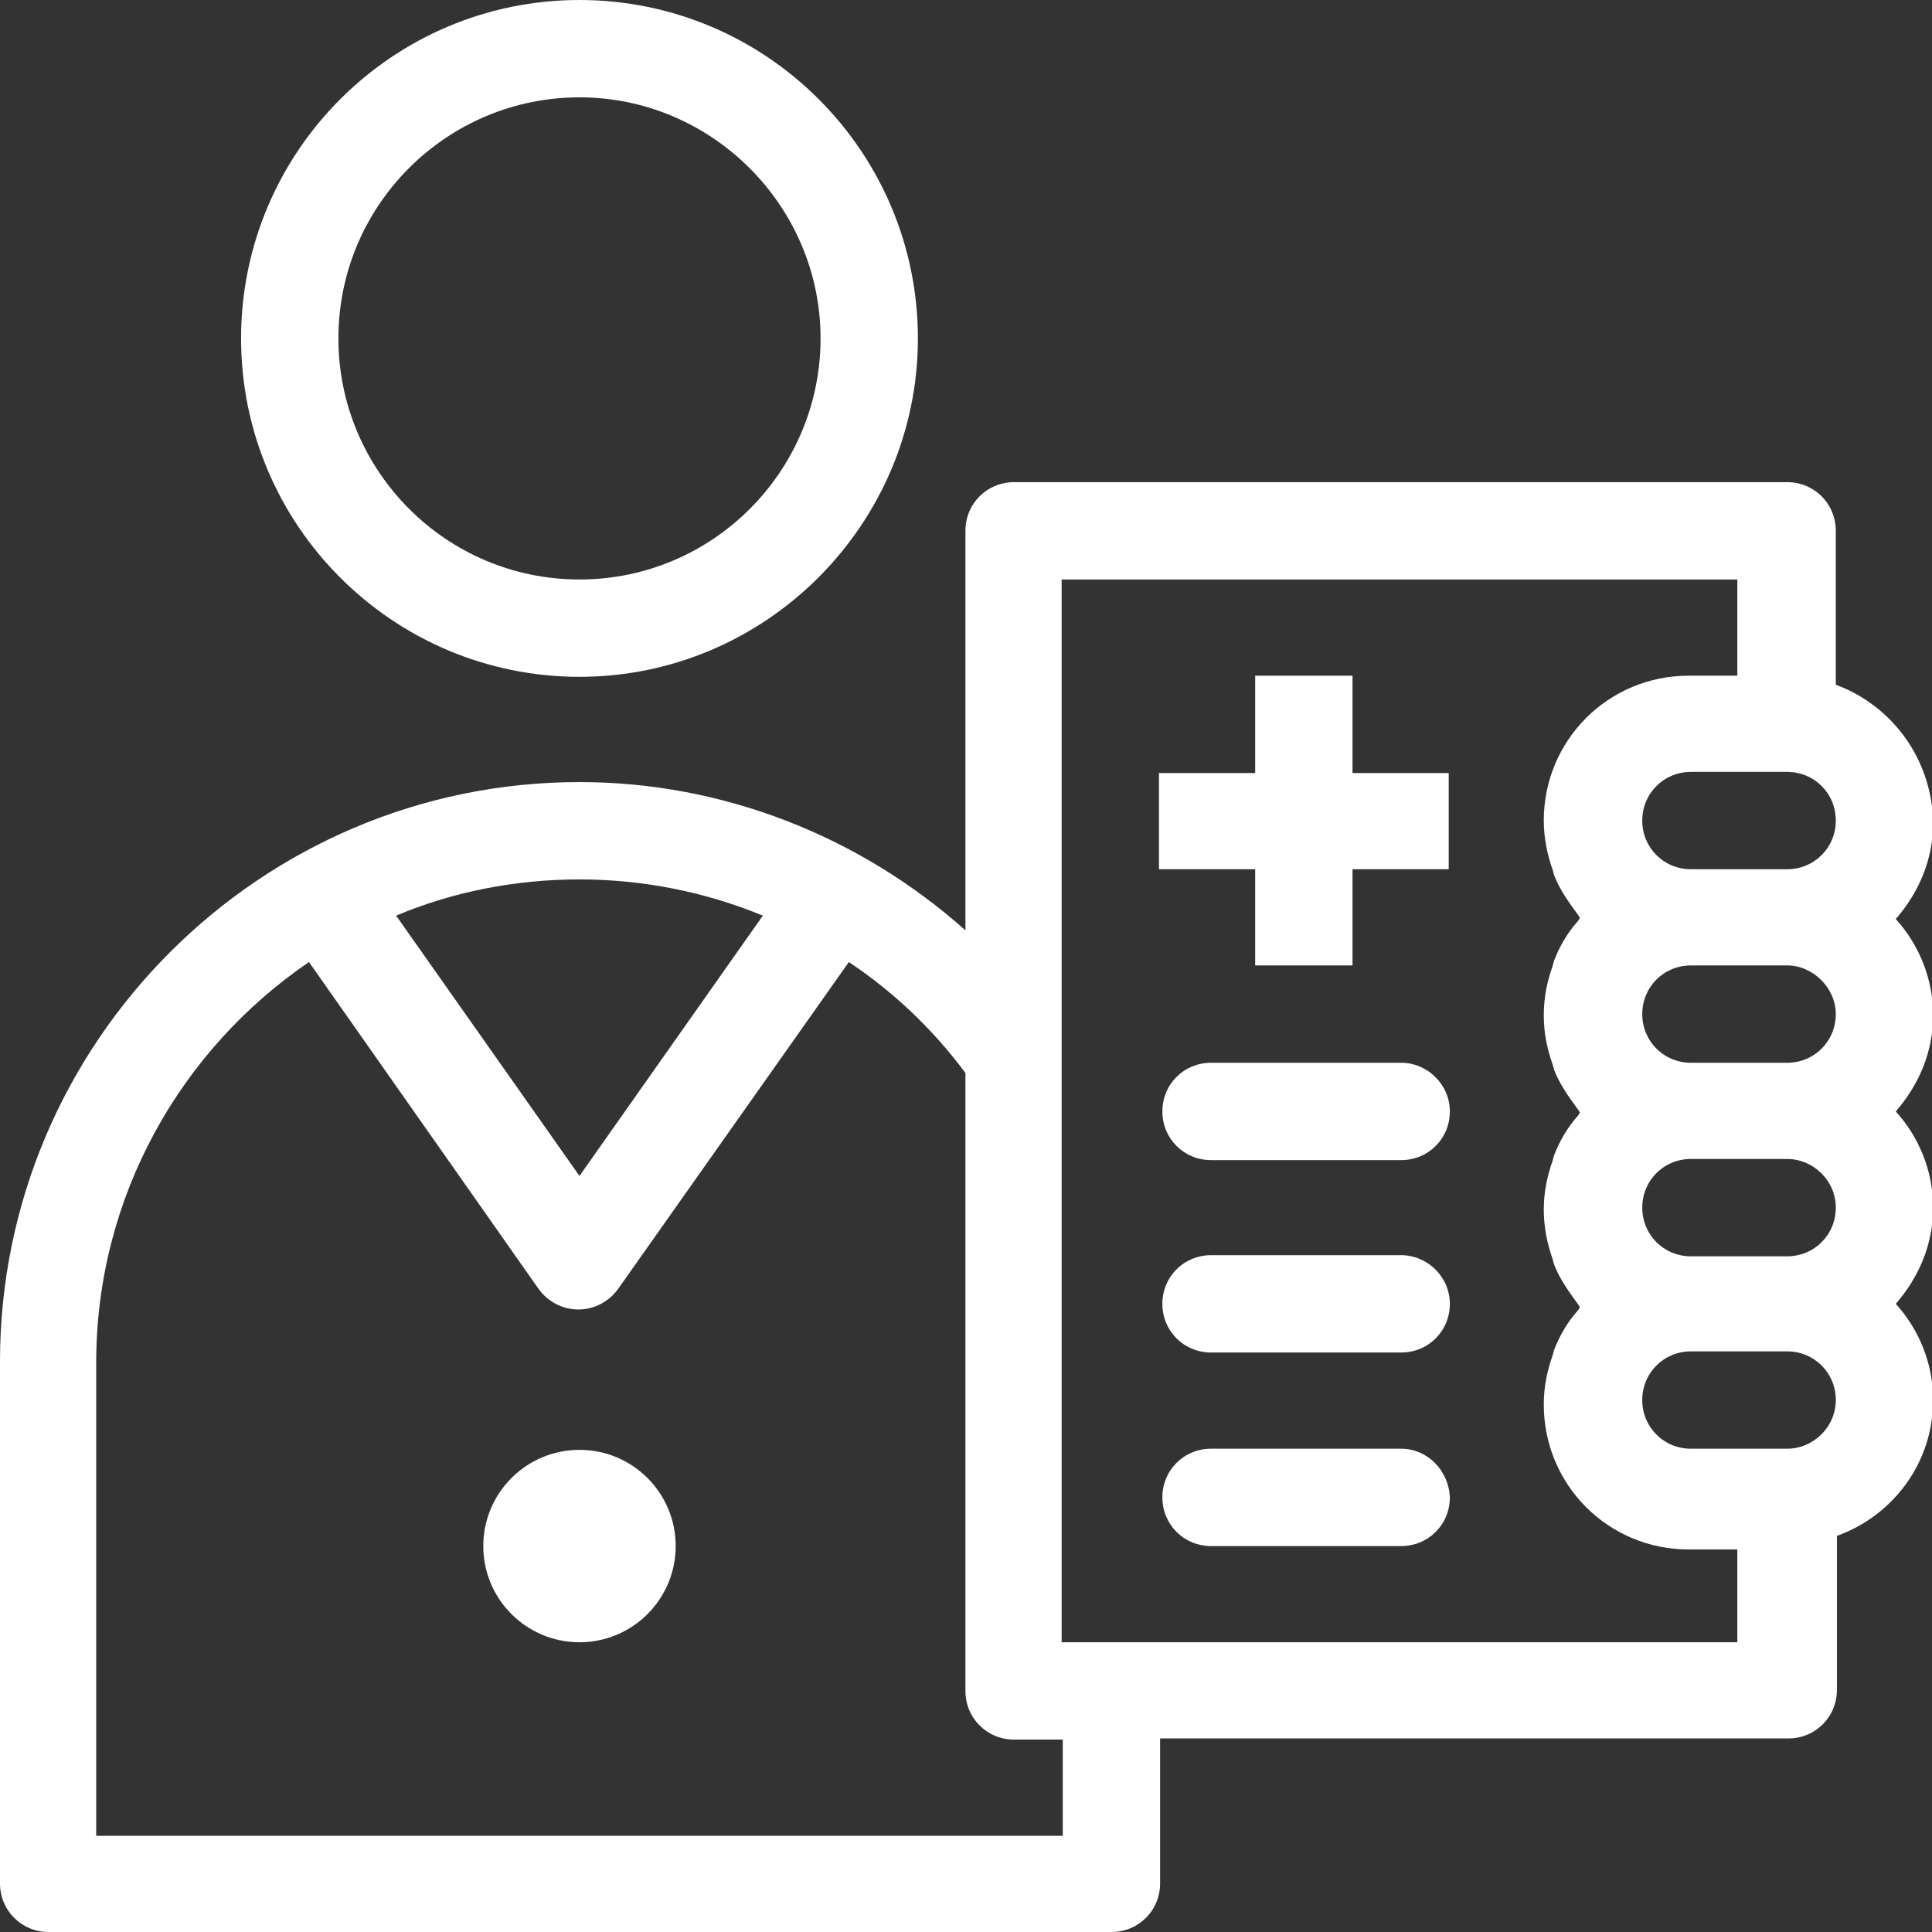
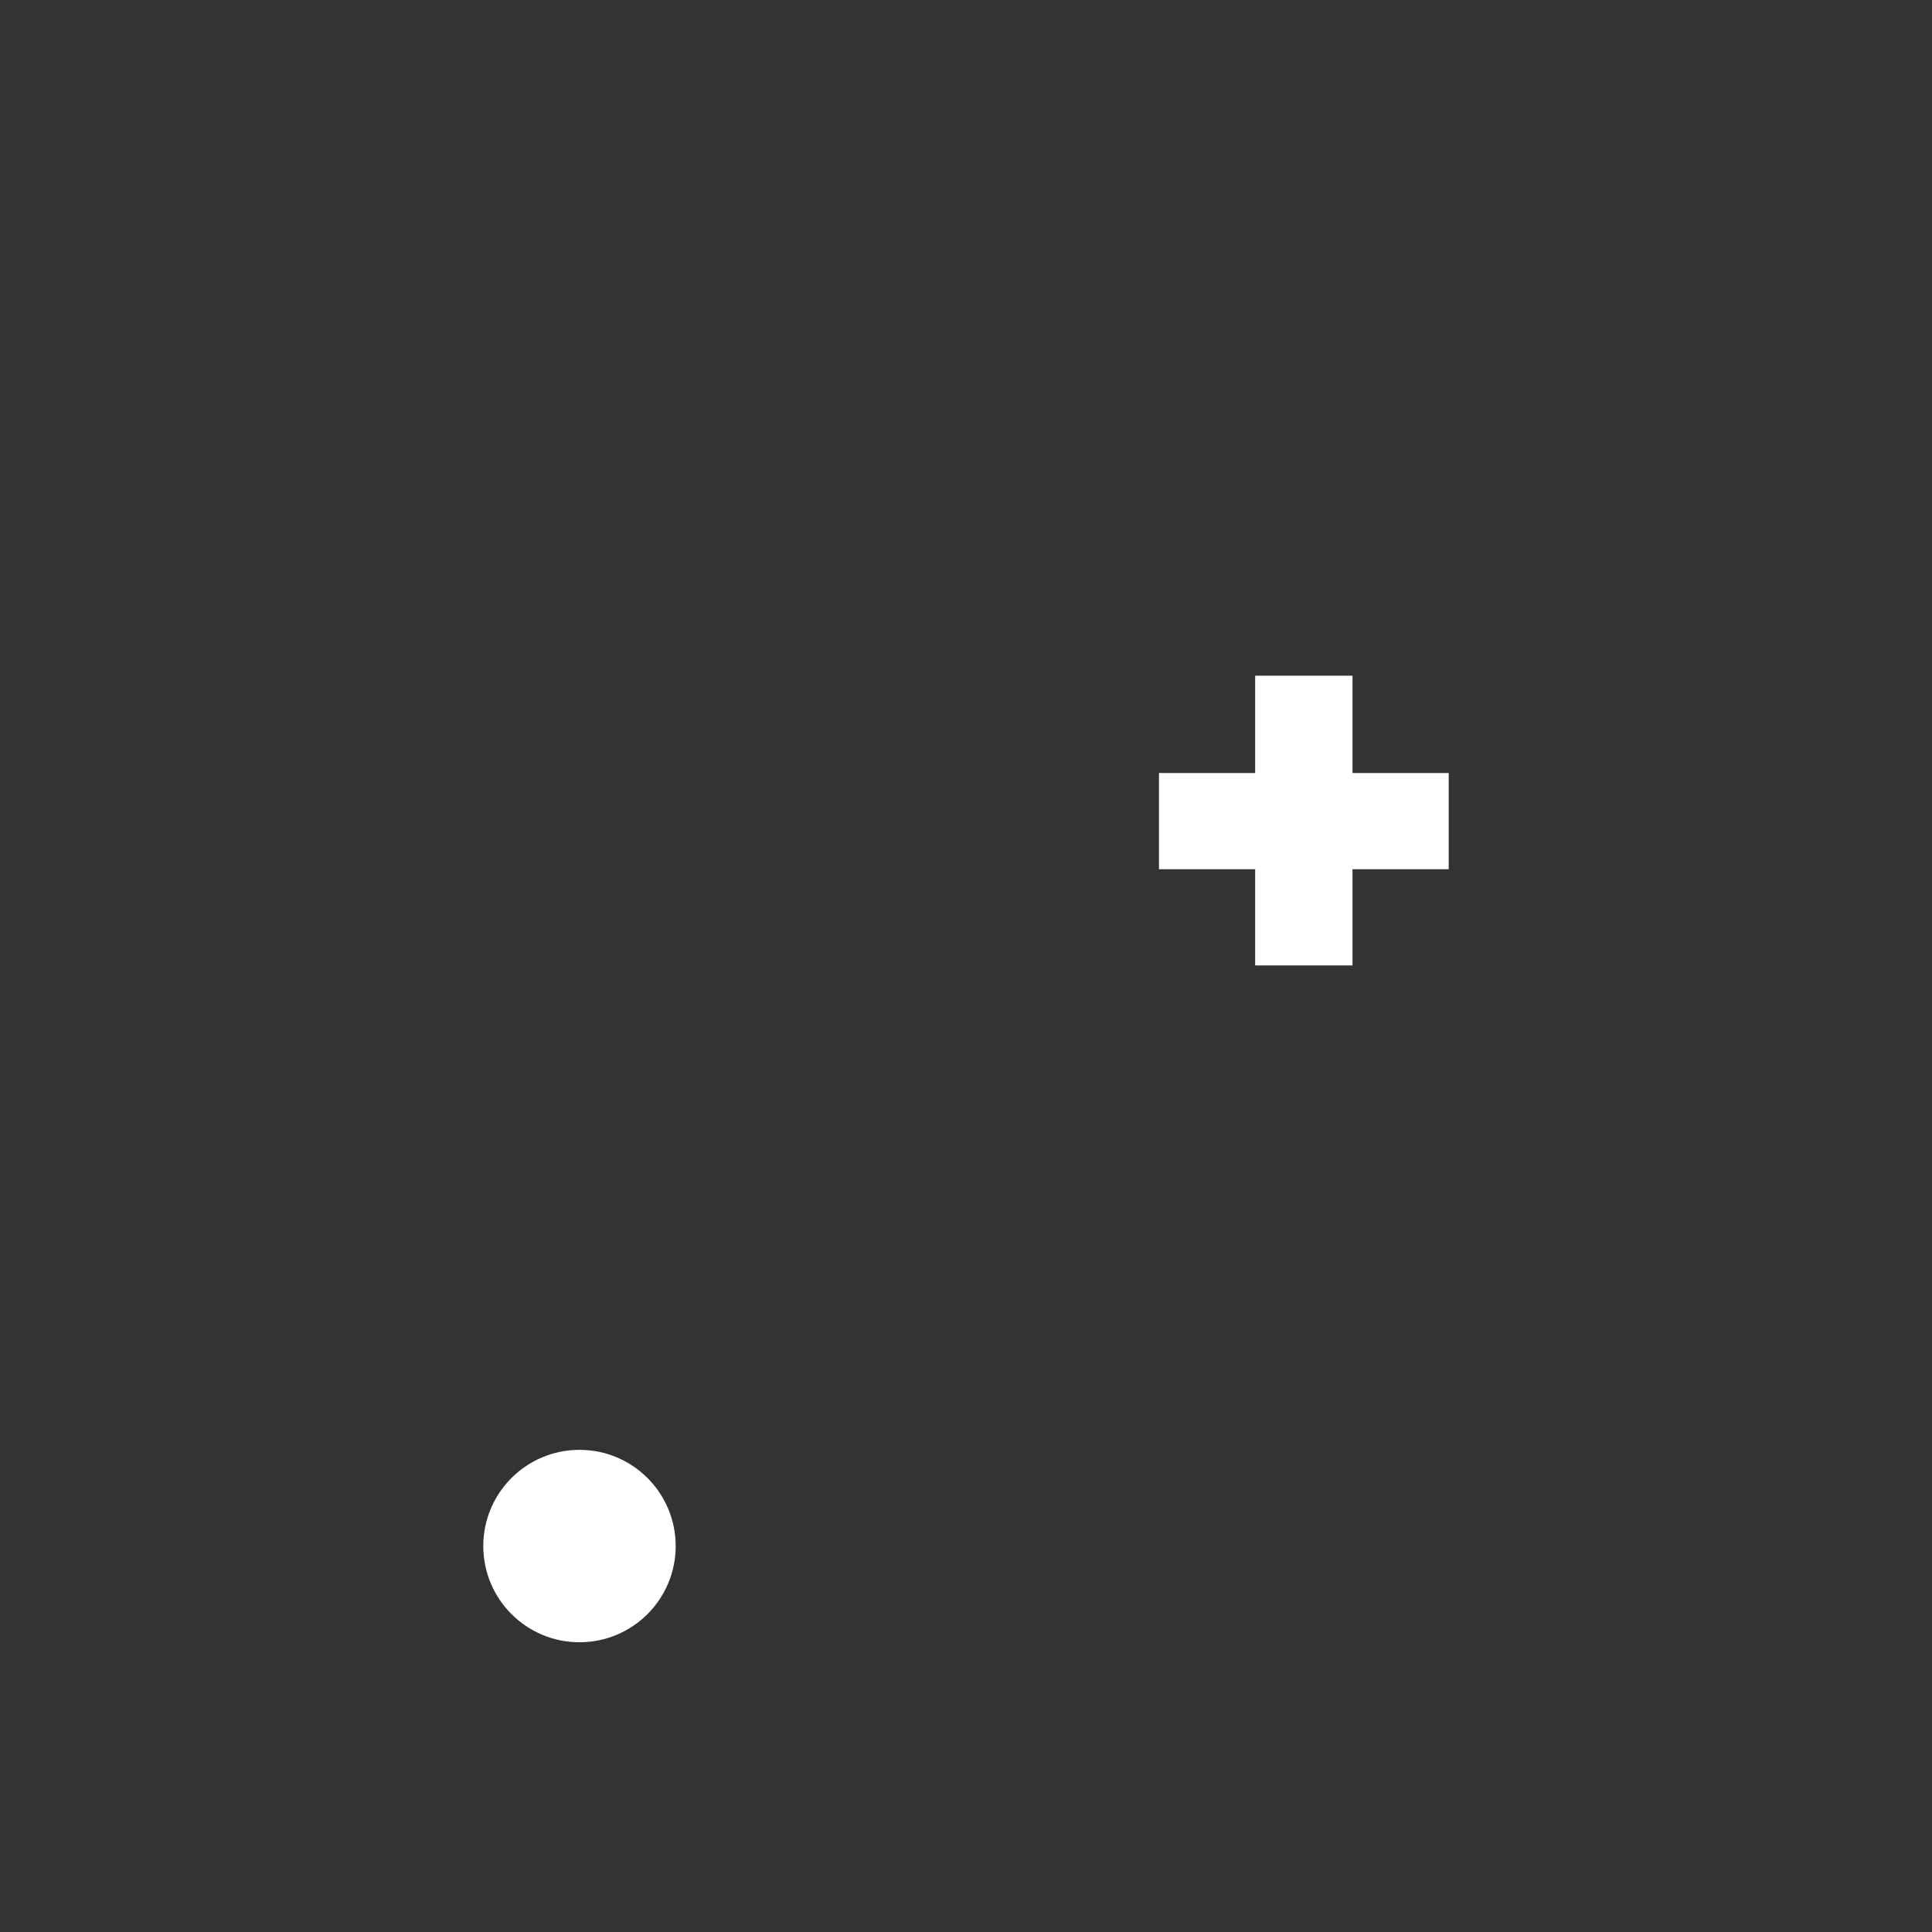
<svg xmlns="http://www.w3.org/2000/svg" version="1.1" id="Layer_1" x="0px" y="0px" viewBox="0 0 170.7 170.7" style="enable-background:new 0 0 170.7 170.7;" xml:space="preserve">
  <rect x="0" y="0" width="170.7" height="170.7" fill="#333333" stroke="none" />
  <style type="text/css">
	.st0{fill:#FFFFFF;}
</style>
  <g>
-     <path class="st0" d="M81.1,29.9C81.1,13.4,67.7,0,51.2,0S21.3,13.4,21.3,29.9s13.4,29.9,29.9,29.9S81.1,46.3,81.1,29.9z M29.9,29.9   c0-11.8,9.6-21.3,21.3-21.3s21.3,9.6,21.3,21.3S63,51.2,51.2,51.2S29.9,41.6,29.9,29.9z" />
-     <path class="st0" d="M162.2,60.5V46.9c0-2.4-1.9-4.3-4.3-4.3H89.6c-2.4,0-4.3,1.9-4.3,4.3v35.3C76,73.9,63.9,69.1,51.2,69.1   C23,69.1,0,92.1,0,120.3v46.1c0,2.4,1.9,4.3,4.3,4.3h93.9c2.4,0,4.3-1.9,4.3-4.3v-12.8h55.5c2.4,0,4.3-1.9,4.3-4.3v-13.6   c5-1.8,8.5-6.5,8.5-12c0-3.3-1.3-6.3-3.3-8.5c2-2.3,3.3-5.2,3.3-8.5c0-3.3-1.3-6.3-3.3-8.5c2-2.3,3.3-5.2,3.3-8.5s-1.3-6.3-3.3-8.5   c2-2.3,3.3-5.2,3.3-8.5C170.7,67,167.1,62.3,162.2,60.5z M162.2,89.6c0,2.4-1.9,4.3-4.3,4.3h-8.5c-2.4,0-4.3-1.9-4.3-4.3   s1.9-4.3,4.3-4.3h8.5C160.2,85.3,162.2,87.3,162.2,89.6z M162.2,106.7c0,2.4-1.9,4.3-4.3,4.3h-8.5c-2.4,0-4.3-1.9-4.3-4.3   c0-2.4,1.9-4.3,4.3-4.3h8.5C160.2,102.4,162.2,104.3,162.2,106.7z M149.4,76.8c-2.4,0-4.3-1.9-4.3-4.3c0-2.4,1.9-4.3,4.3-4.3h8.5   c2.4,0,4.3,1.9,4.3,4.3c0,2.4-1.9,4.3-4.3,4.3H149.4z M67.4,80.9l-16.2,23L35,80.9c5-2.1,10.5-3.2,16.2-3.2   C56.8,77.7,62.3,78.8,67.4,80.9z M93.9,162.2H8.5v-41.8c0-14.7,7.5-27.7,18.8-35.4l20.3,28.9c0.8,1.1,2.1,1.8,3.5,1.8   c1.4,0,2.7-0.7,3.5-1.8L75,85c3.9,2.6,7.4,5.9,10.3,9.8v54.6c0,2.4,1.9,4.3,4.3,4.3h4.3V162.2z M153.6,145.1H98.1h-4.3V93.4V51.2   h59.7v8.5h-4.3c-7.1,0-12.8,5.7-12.8,12.8c0,1.5,0.3,3,0.8,4.4c0,0.1,0.1,0.3,0.1,0.4c0.5,1.3,1.3,2.4,2.1,3.5   c0.1,0.1,0.1,0.2,0.2,0.3c-0.1,0.1-0.1,0.2-0.2,0.3c-0.9,1-1.6,2.2-2.1,3.5c0,0.1-0.1,0.3-0.1,0.4c-0.5,1.4-0.8,2.8-0.8,4.4   s0.3,3,0.8,4.4c0,0.1,0.1,0.3,0.1,0.4c0.5,1.3,1.3,2.4,2.1,3.5c0.1,0.1,0.1,0.2,0.2,0.3c-0.1,0.1-0.1,0.2-0.2,0.3   c-0.9,1-1.6,2.2-2.1,3.5c0,0.1-0.1,0.3-0.1,0.4c-0.5,1.4-0.8,2.8-0.8,4.4c0,1.5,0.3,3,0.8,4.4c0,0.1,0.1,0.3,0.1,0.4   c0.5,1.3,1.3,2.4,2.1,3.5c0.1,0.1,0.1,0.2,0.2,0.3c-0.1,0.1-0.1,0.2-0.2,0.3c-0.9,1-1.6,2.2-2.1,3.5c0,0.1-0.1,0.3-0.1,0.4   c-0.5,1.4-0.8,2.8-0.8,4.4c0,7.1,5.7,12.8,12.8,12.8h4.3V145.1z M157.9,128h-8.5c-2.4,0-4.3-1.9-4.3-4.3s1.9-4.3,4.3-4.3h8.5   c2.4,0,4.3,1.9,4.3,4.3S160.2,128,157.9,128z" />
    <polygon class="st0" points="119.5,59.7 110.9,59.7 110.9,68.3 102.4,68.3 102.4,76.8 110.9,76.8 110.9,85.3 119.5,85.3    119.5,76.8 128,76.8 128,68.3 119.5,68.3  " />
-     <path class="st0" d="M123.8,93.9h-16.8c-2.4,0-4.3,1.9-4.3,4.3s1.9,4.3,4.3,4.3h16.8c2.4,0,4.3-1.9,4.3-4.3S126.1,93.9,123.8,93.9z   " />
-     <path class="st0" d="M123.8,110.9h-16.8c-2.4,0-4.3,1.9-4.3,4.3s1.9,4.3,4.3,4.3h16.8c2.4,0,4.3-1.9,4.3-4.3   S126.1,110.9,123.8,110.9z" />
-     <path class="st0" d="M123.8,128h-16.8c-2.4,0-4.3,1.9-4.3,4.3c0,2.4,1.9,4.3,4.3,4.3h16.8c2.4,0,4.3-1.9,4.3-4.3   C128,129.9,126.1,128,123.8,128z" />
    <circle class="st0" cx="51.2" cy="136.6" r="8.5" />
  </g>
</svg>